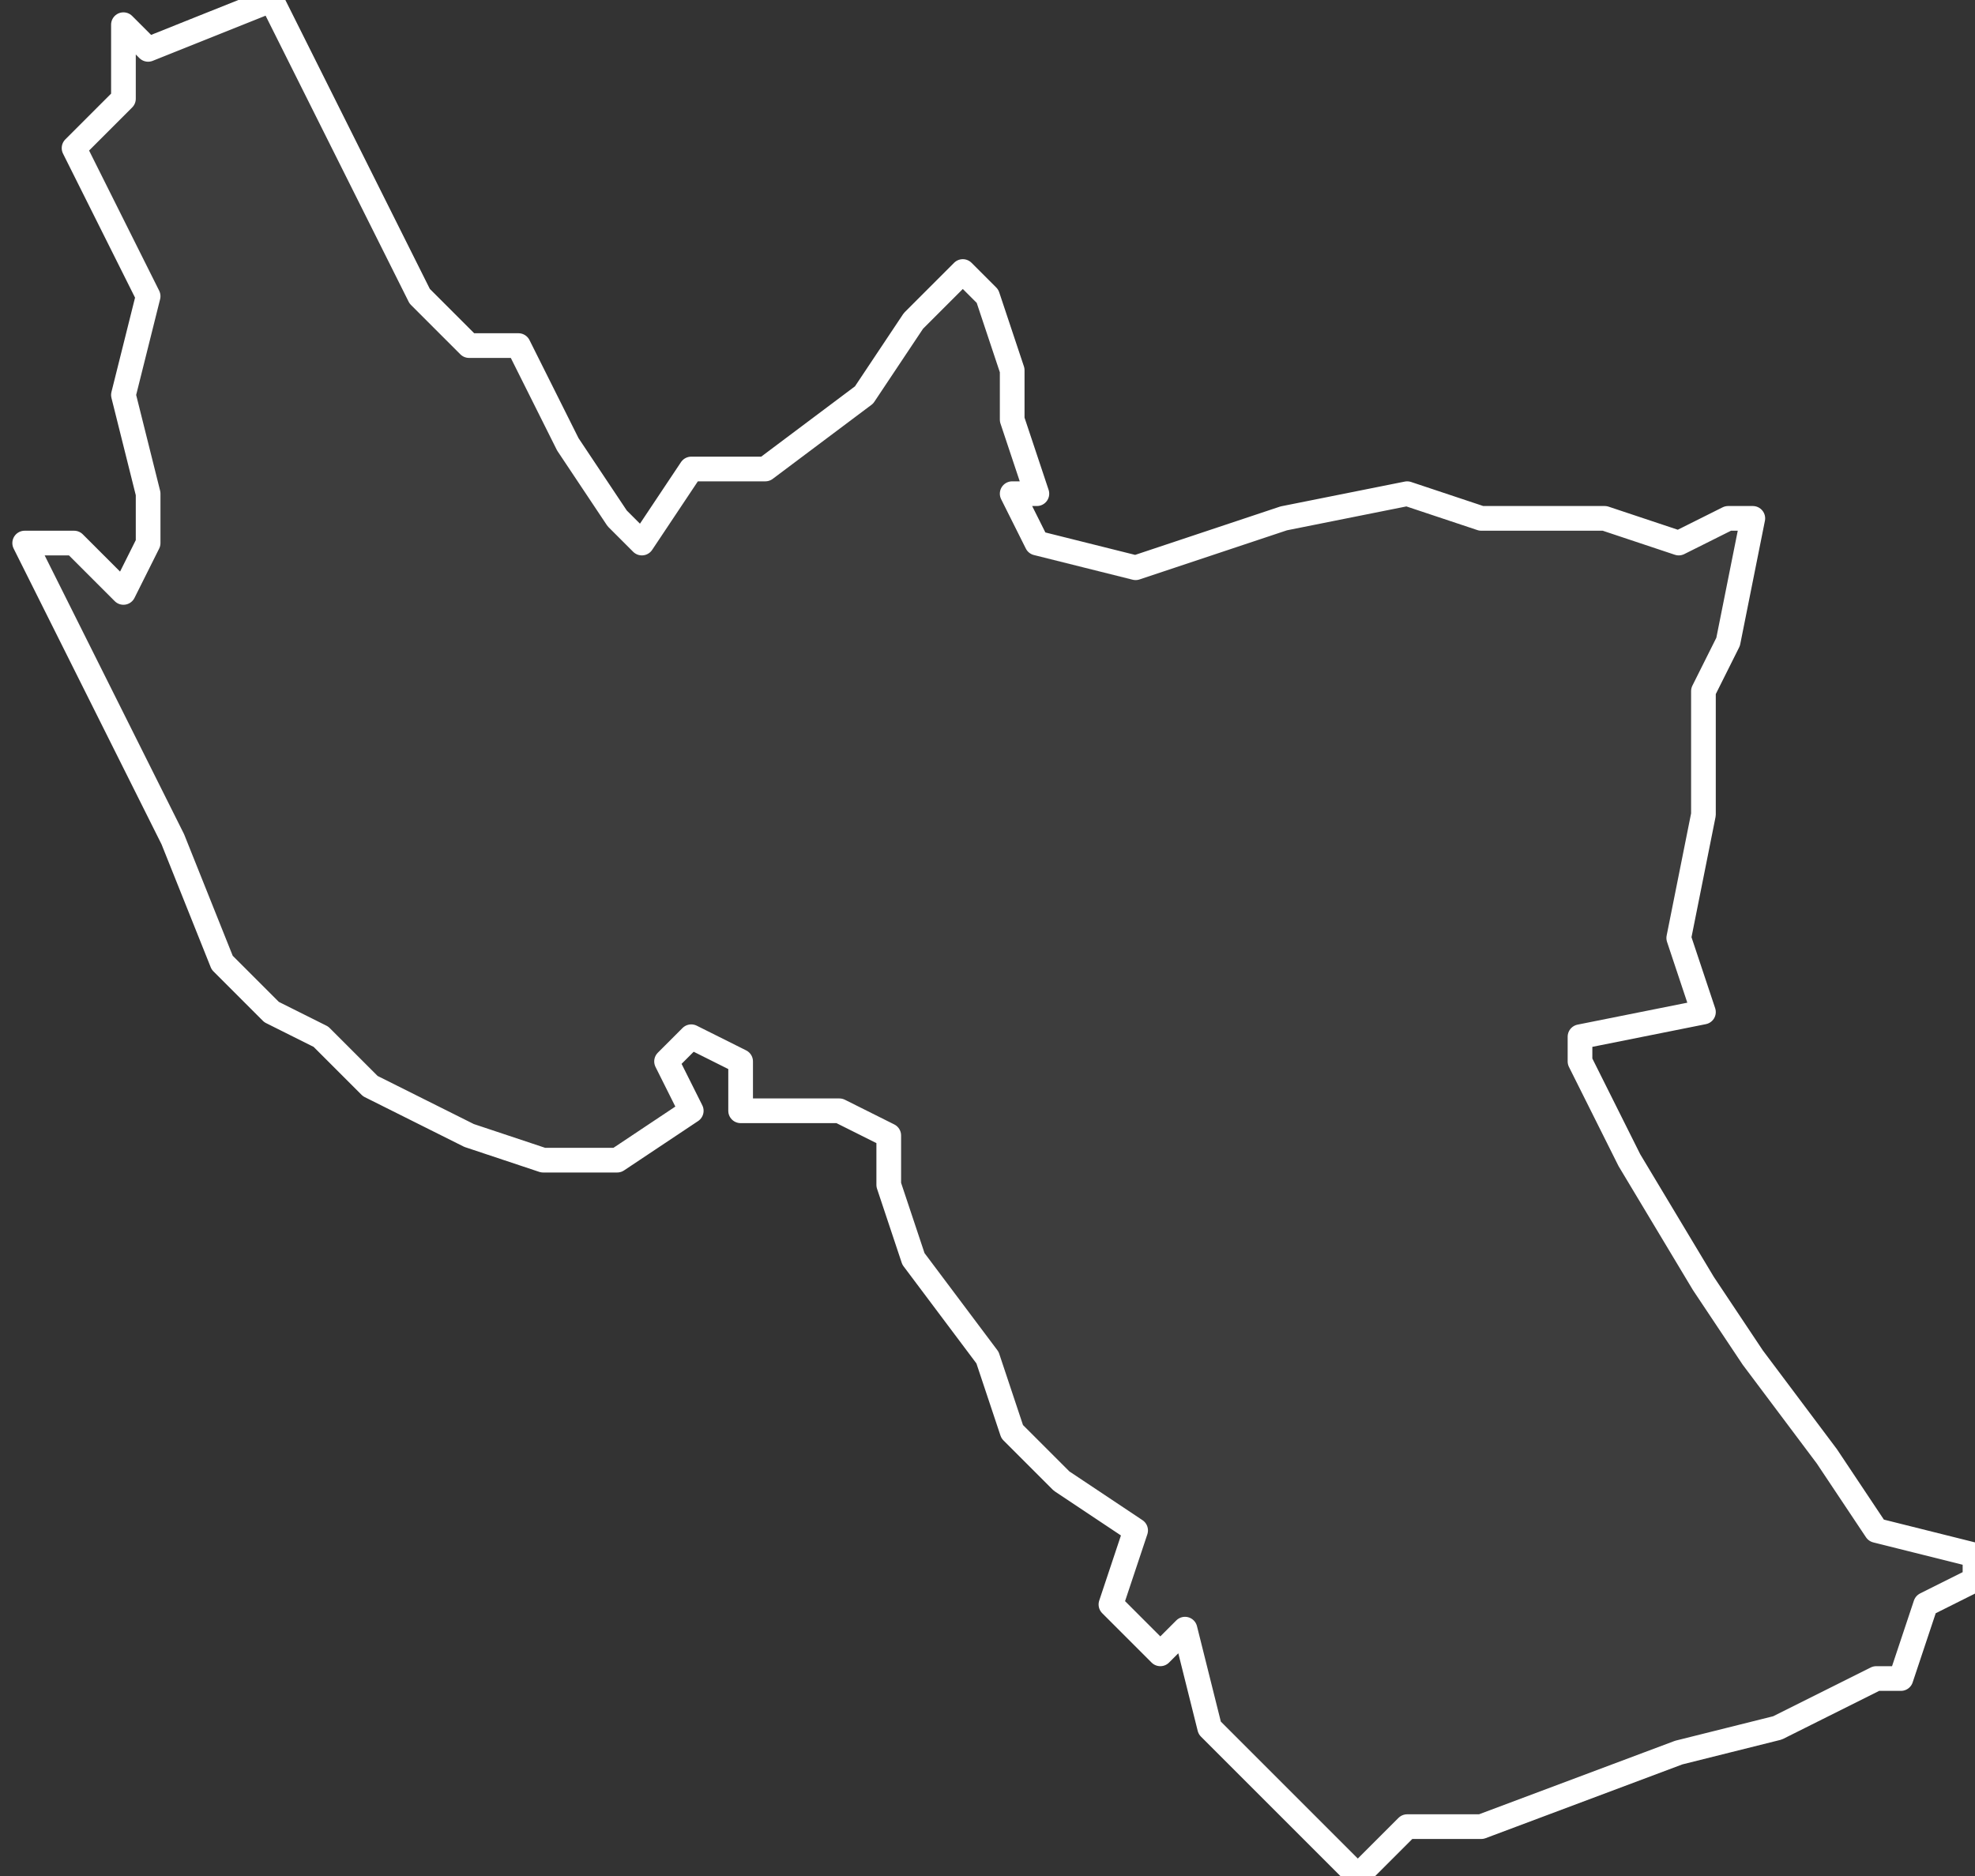
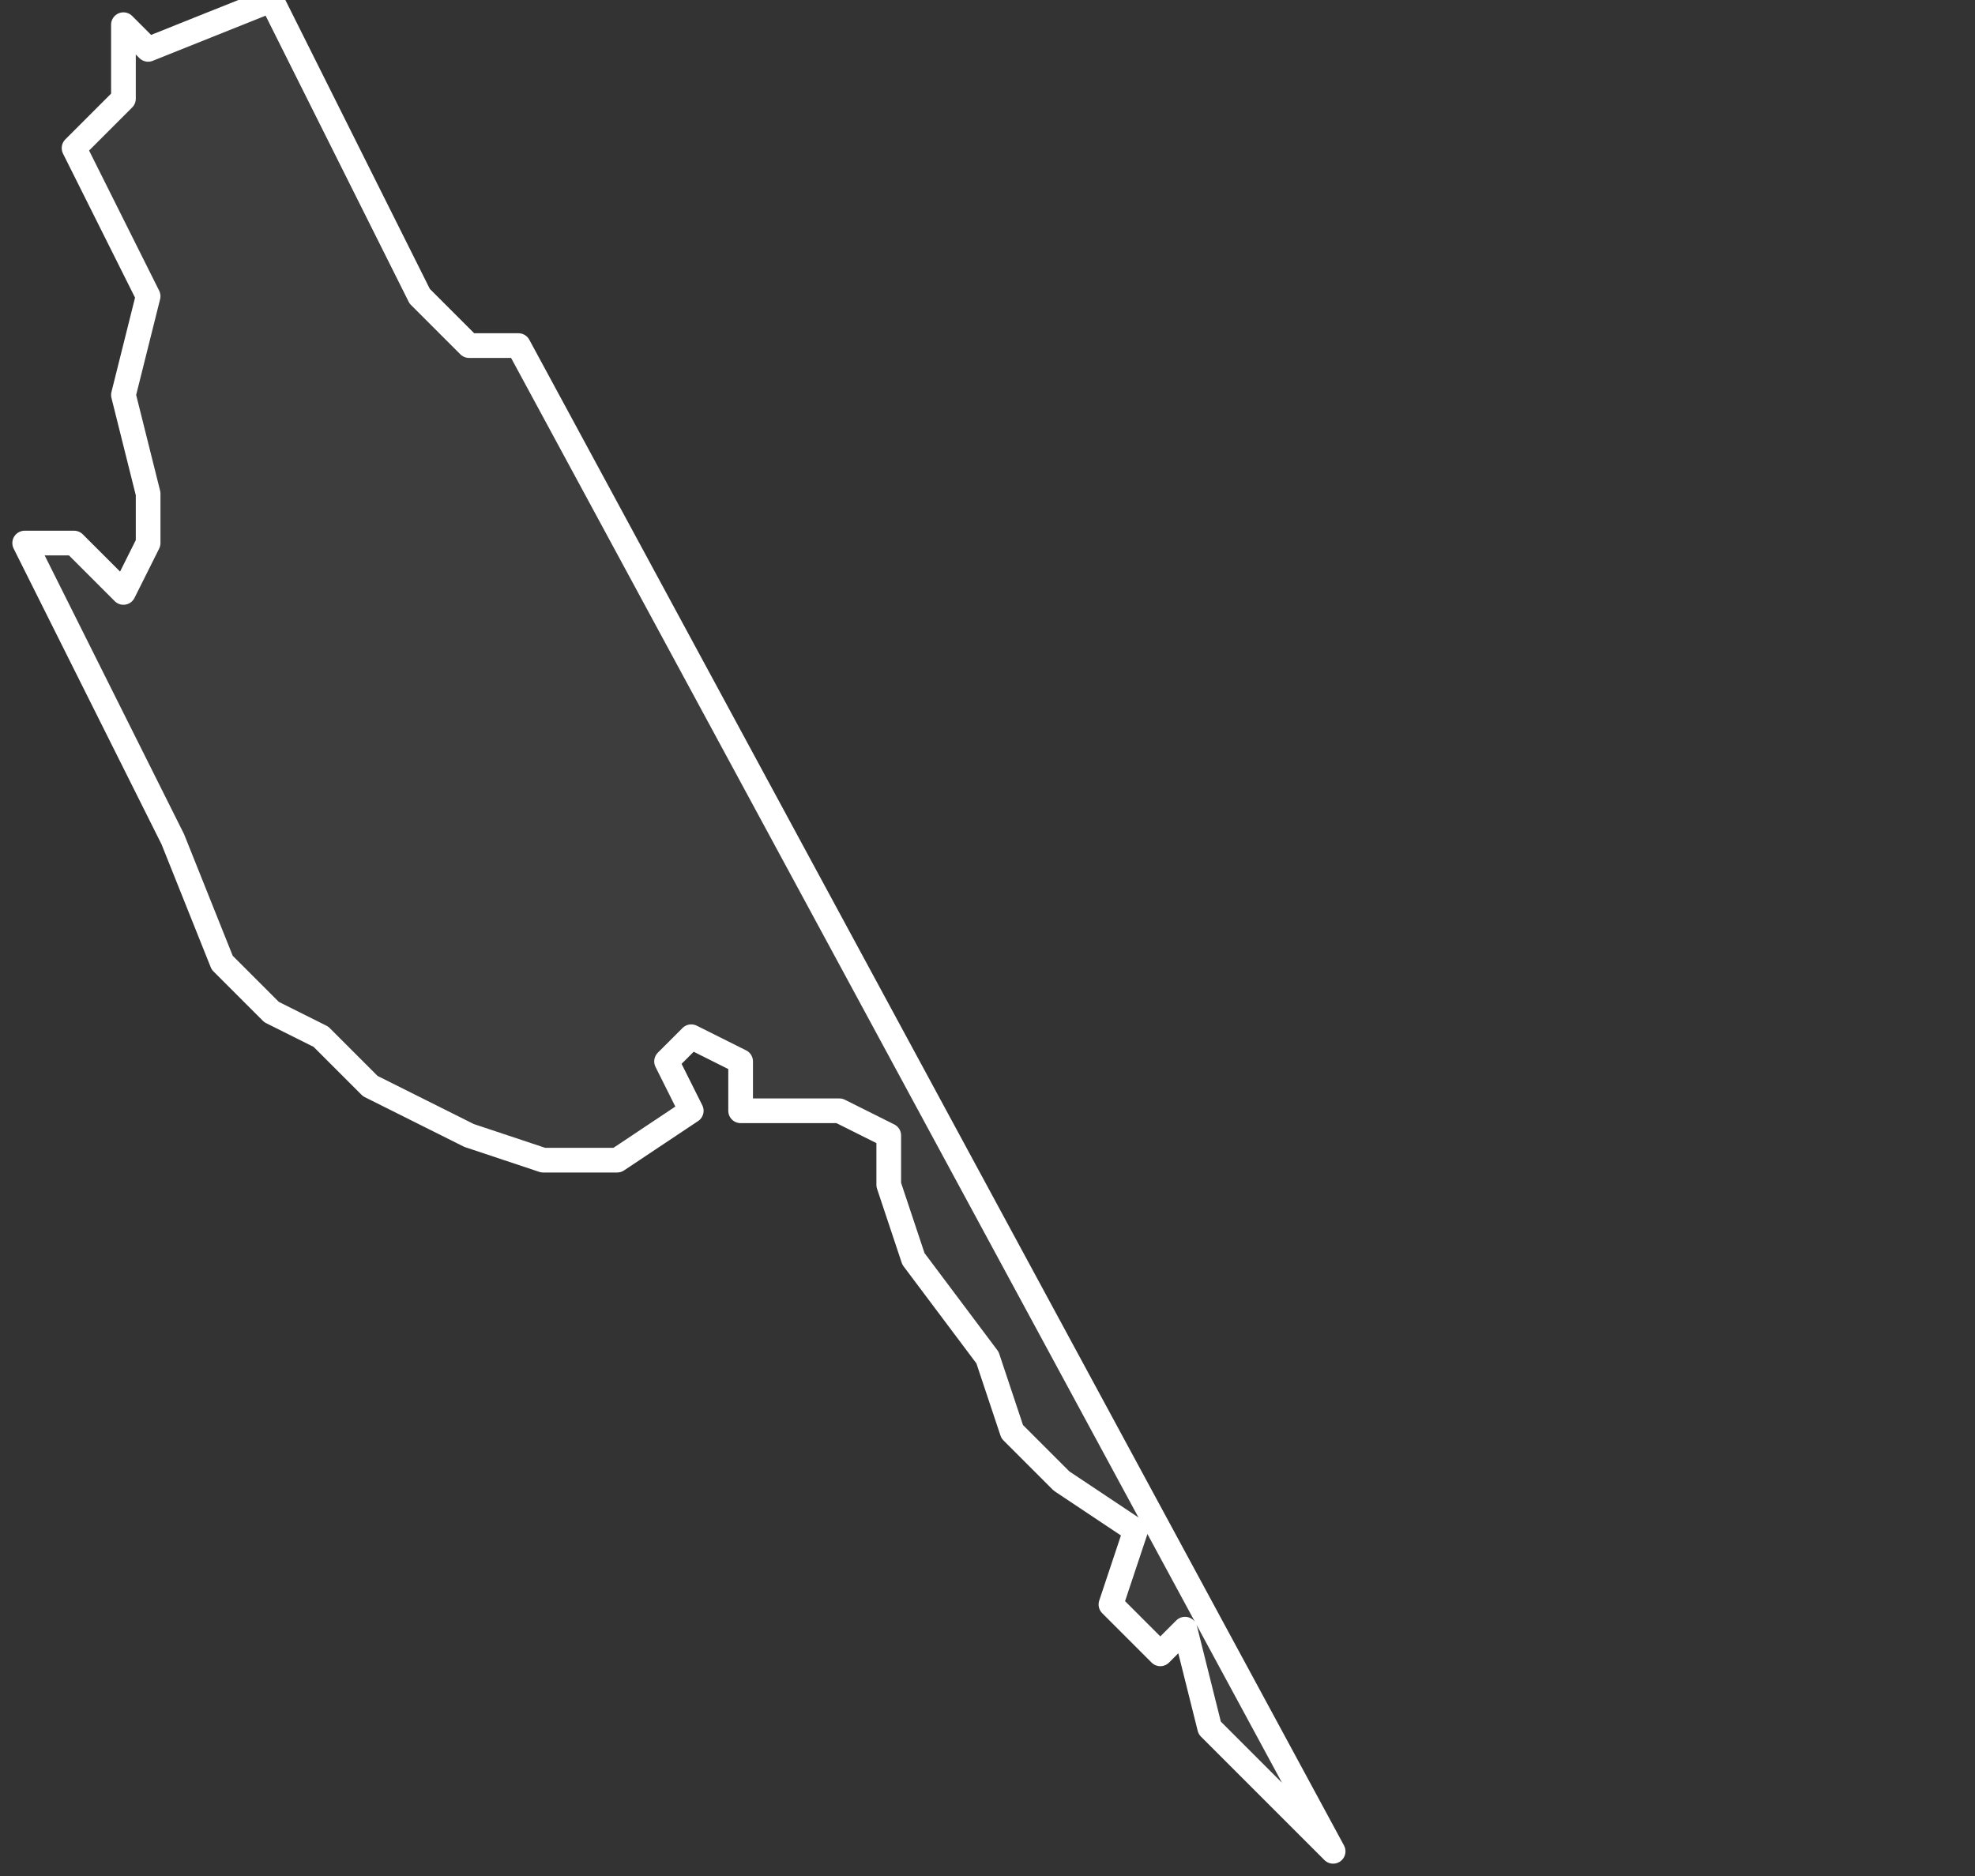
<svg xmlns="http://www.w3.org/2000/svg" version="1.2" viewBox="1.569 -65.9 0.08 0.076">
  <rect x="1.569" y="-65.9" width="0.08" height="0.076" fill="#333333" stroke="none" />
  <g>
-     <path fill="#fff" fill-opacity=".05" fill-rule="evenodd" stroke="#fff" stroke-linecap="round" stroke-linejoin="round" stroke-width=".001" d="m1.623-65.825-.003-.003-.002-.002-.001-.004-.001.001-.002-.002.001-.003-.003-.002-.002-.002-.001-.003-.003-.004-.001-.003 0-.002-.002-.001-.004-0.0 0-.002-.002-.001-.001.001.001.002-.003.002-.003 0-.003-.001-.004-.002-.002-.002-.002-.001-.002-.002-.002-.005-.002-.004-.004-.008.002 0.0.002.002.001-.002 0-.002-.001-.004.001-.004-.002-.004-.001-.002.002-.002 0-.003.001.001.005-.002.001.002.004.008.001.002.002.002h.002l.002.004.002.003.001.001.002-.003.003-0.0.004-.003.002-.003.002-.002.001.001.001.003 0.0.002.001.003-.001 0.0.001.002.004.001.006-.002.005-.001.003.001.005-0.0.003.001.002-.001.001-0-.001.005-.001.002-0.0.003 0.0.002-.001.005.001.003-.005.001 0.0.001.002.004.003.005.002.003.003.004.002.003.004.001 0.0.001-.002.001-.001.003-.001 0-.004.002-.004.001-.008.003-.003 0-.002.002Z" class="polygon" />
+     <path fill="#fff" fill-opacity=".05" fill-rule="evenodd" stroke="#fff" stroke-linecap="round" stroke-linejoin="round" stroke-width=".001" d="m1.623-65.825-.003-.003-.002-.002-.001-.004-.001.001-.002-.002.001-.003-.003-.002-.002-.002-.001-.003-.003-.004-.001-.003 0-.002-.002-.001-.004-0.0 0-.002-.002-.001-.001.001.001.002-.003.002-.003 0-.003-.001-.004-.002-.002-.002-.002-.001-.002-.002-.002-.005-.002-.004-.004-.008.002 0.0.002.002.001-.002 0-.002-.001-.004.001-.004-.002-.004-.001-.002.002-.002 0-.003.001.001.005-.002.001.002.004.008.001.002.002.002h.002Z" class="polygon" />
  </g>
</svg>